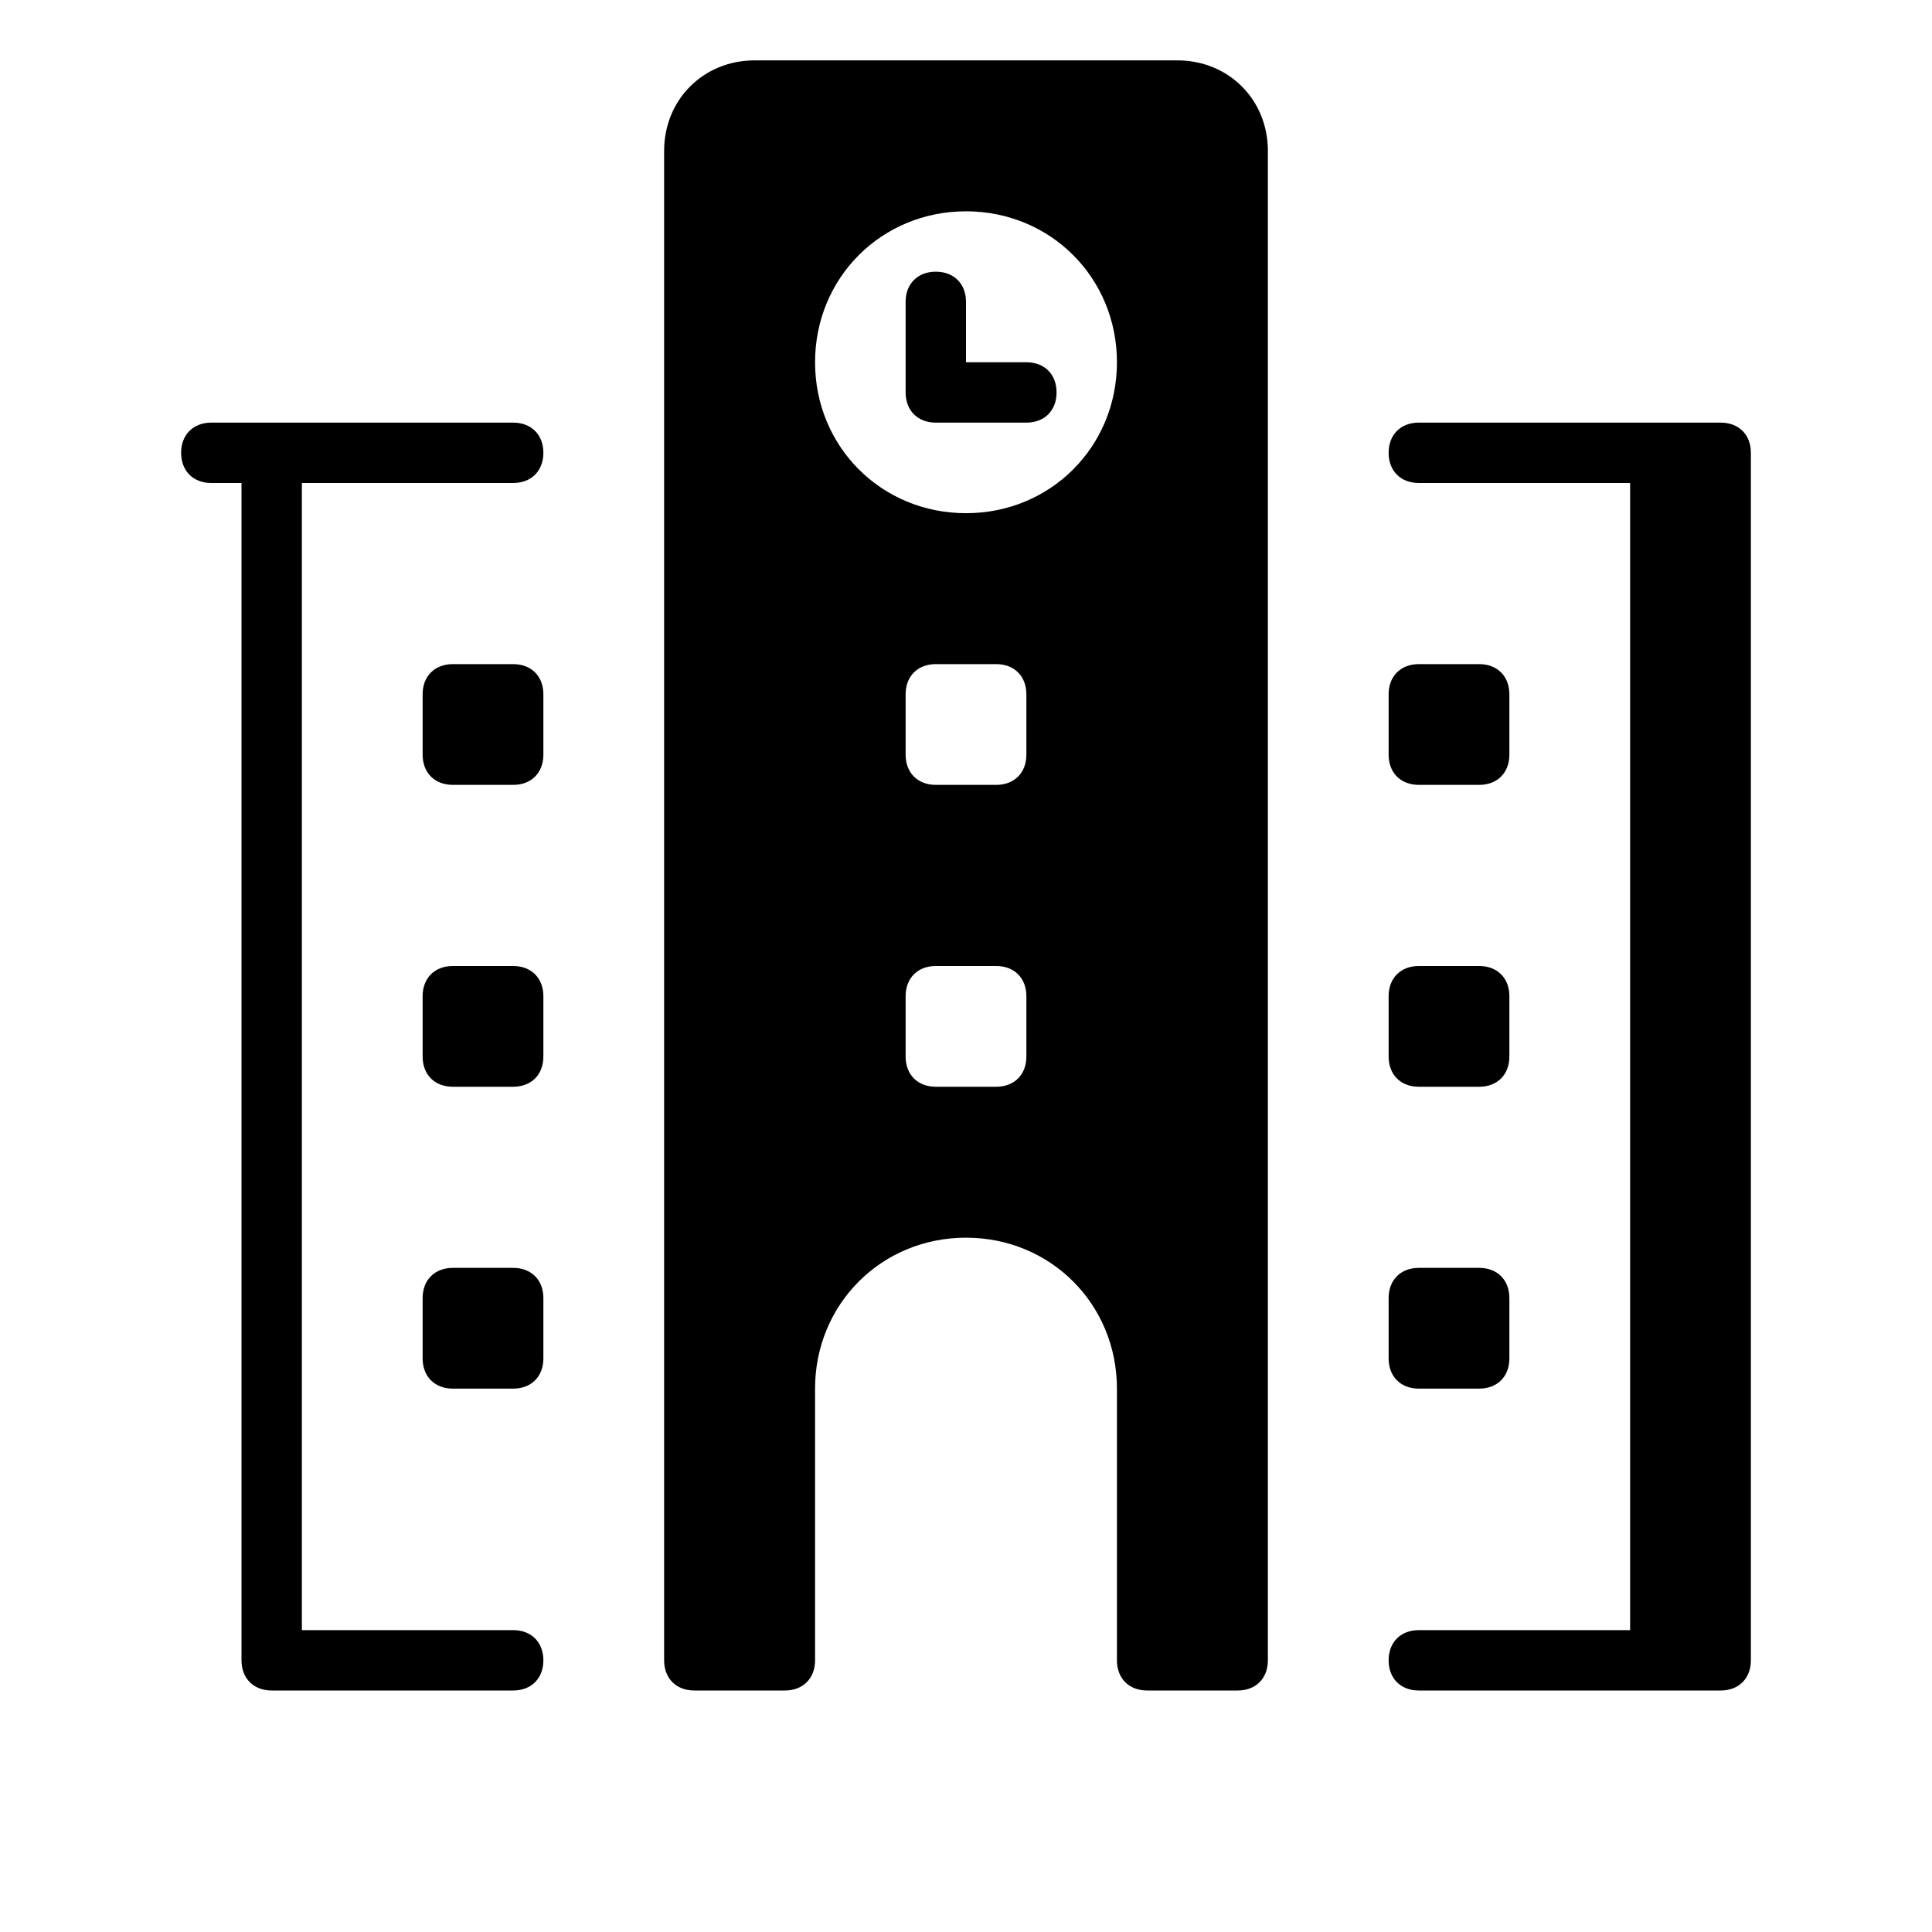
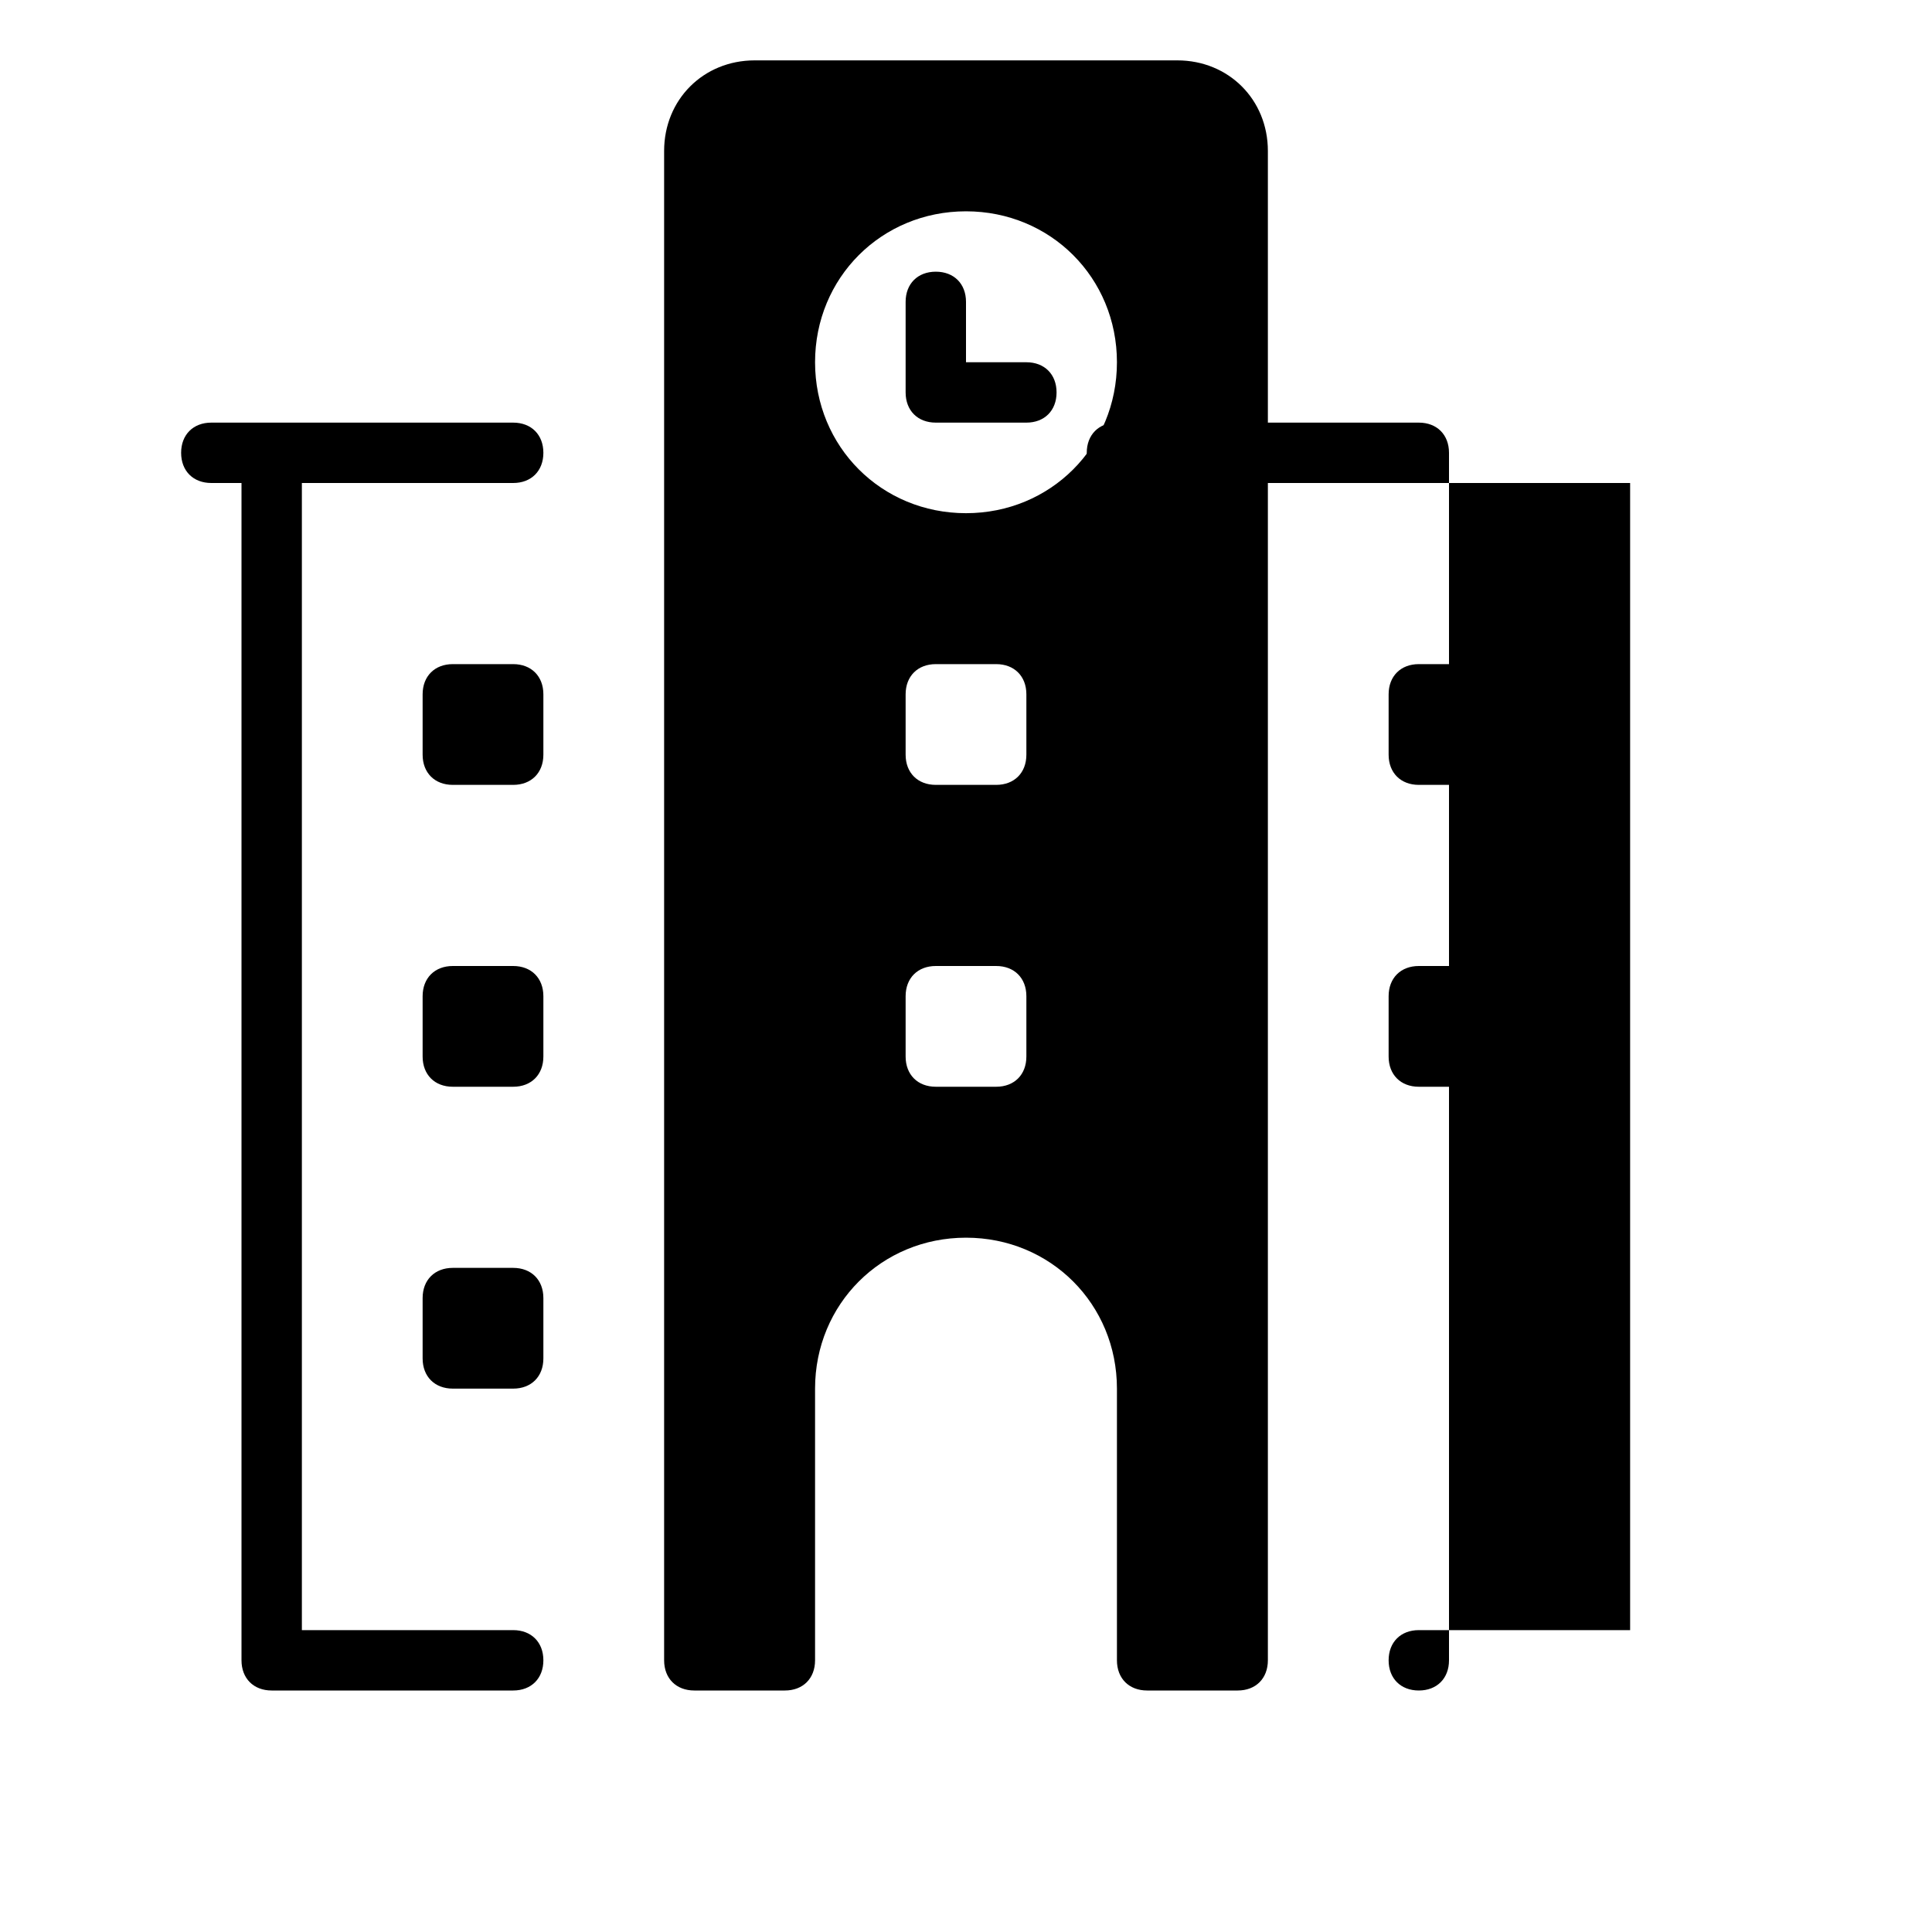
<svg xmlns="http://www.w3.org/2000/svg" version="1.2" viewBox="0 0 64 64" width="64" height="64">
  <style />
  <path d="m7 14c-0.6 0-1 0.4-1 1 0 0.6 0.4 1 1 1h1v39c0 0.6 0.4 1 1 1h8c0.6 0 1-0.4 1-1 0-0.6-0.4-1-1-1h-7v-38h7c0.6 0 1-0.4 1-1 0-0.6-0.4-1-1-1z" />
-   <path d="m54 16v38h-7c-0.6 0-1 0.4-1 1 0 0.6 0.4 1 1 1h10c0.6 0 1-0.4 1-1v-40c0-0.6-0.4-1-1-1h-10c-0.6 0-1 0.4-1 1 0 0.6 0.4 1 1 1z" />
+   <path d="m54 16v38h-7c-0.6 0-1 0.4-1 1 0 0.6 0.4 1 1 1c0.6 0 1-0.4 1-1v-40c0-0.6-0.4-1-1-1h-10c-0.6 0-1 0.4-1 1 0 0.6 0.4 1 1 1z" />
  <path d="m15 22c-0.6 0-1 0.4-1 1v2c0 0.6 0.4 1 1 1h2c0.6 0 1-0.4 1-1v-2c0-0.6-0.4-1-1-1z" />
  <path d="m14 33c0-0.6 0.4-1 1-1h2c0.6 0 1 0.4 1 1v2c0 0.6-0.4 1-1 1h-2c-0.6 0-1-0.4-1-1z" />
  <path d="m46 23c0-0.6 0.4-1 1-1h2c0.6 0 1 0.4 1 1v2c0 0.6-0.4 1-1 1h-2c-0.6 0-1-0.4-1-1z" />
  <path d="m46 33c0-0.6 0.4-1 1-1h2c0.6 0 1 0.4 1 1v2c0 0.6-0.4 1-1 1h-2c-0.6 0-1-0.4-1-1z" />
  <path d="m14 43c0-0.6 0.4-1 1-1h2c0.6 0 1 0.4 1 1v2c0 0.6-0.4 1-1 1h-2c-0.6 0-1-0.4-1-1z" />
-   <path d="m46 43c0-0.6 0.4-1 1-1h2c0.6 0 1 0.4 1 1v2c0 0.6-0.4 1-1 1h-2c-0.6 0-1-0.4-1-1z" />
  <path d="m32 10c0-0.6-0.4-1-1-1-0.6 0-1 0.4-1 1v3c0 0.6 0.4 1 1 1h3c0.6 0 1-0.4 1-1 0-0.6-0.4-1-1-1h-2z" />
  <path fill-rule="evenodd" d="m42 5v50c0 0.6-0.4 1-1 1h-3c-0.6 0-1-0.4-1-1v-9c0-2.8-2.2-5-5-5-2.8 0-5 2.2-5 5v9c0 0.6-0.4 1-1 1h-3c-0.6 0-1-0.4-1-1v-50c0-1.7 1.3-3 3-3h14c1.7 0 3 1.3 3 3zm-10 12c2.8 0 5-2.2 5-5 0-2.8-2.2-5-5-5-2.8 0-5 2.2-5 5 0 2.8 2.2 5 5 5zm-2 8c0 0.6 0.4 1 1 1h2c0.6 0 1-0.4 1-1v-2c0-0.6-0.4-1-1-1h-2c-0.6 0-1 0.4-1 1zm1 7c-0.6 0-1 0.4-1 1v2c0 0.6 0.4 1 1 1h2c0.6 0 1-0.4 1-1v-2c0-0.6-0.4-1-1-1z" />
</svg>